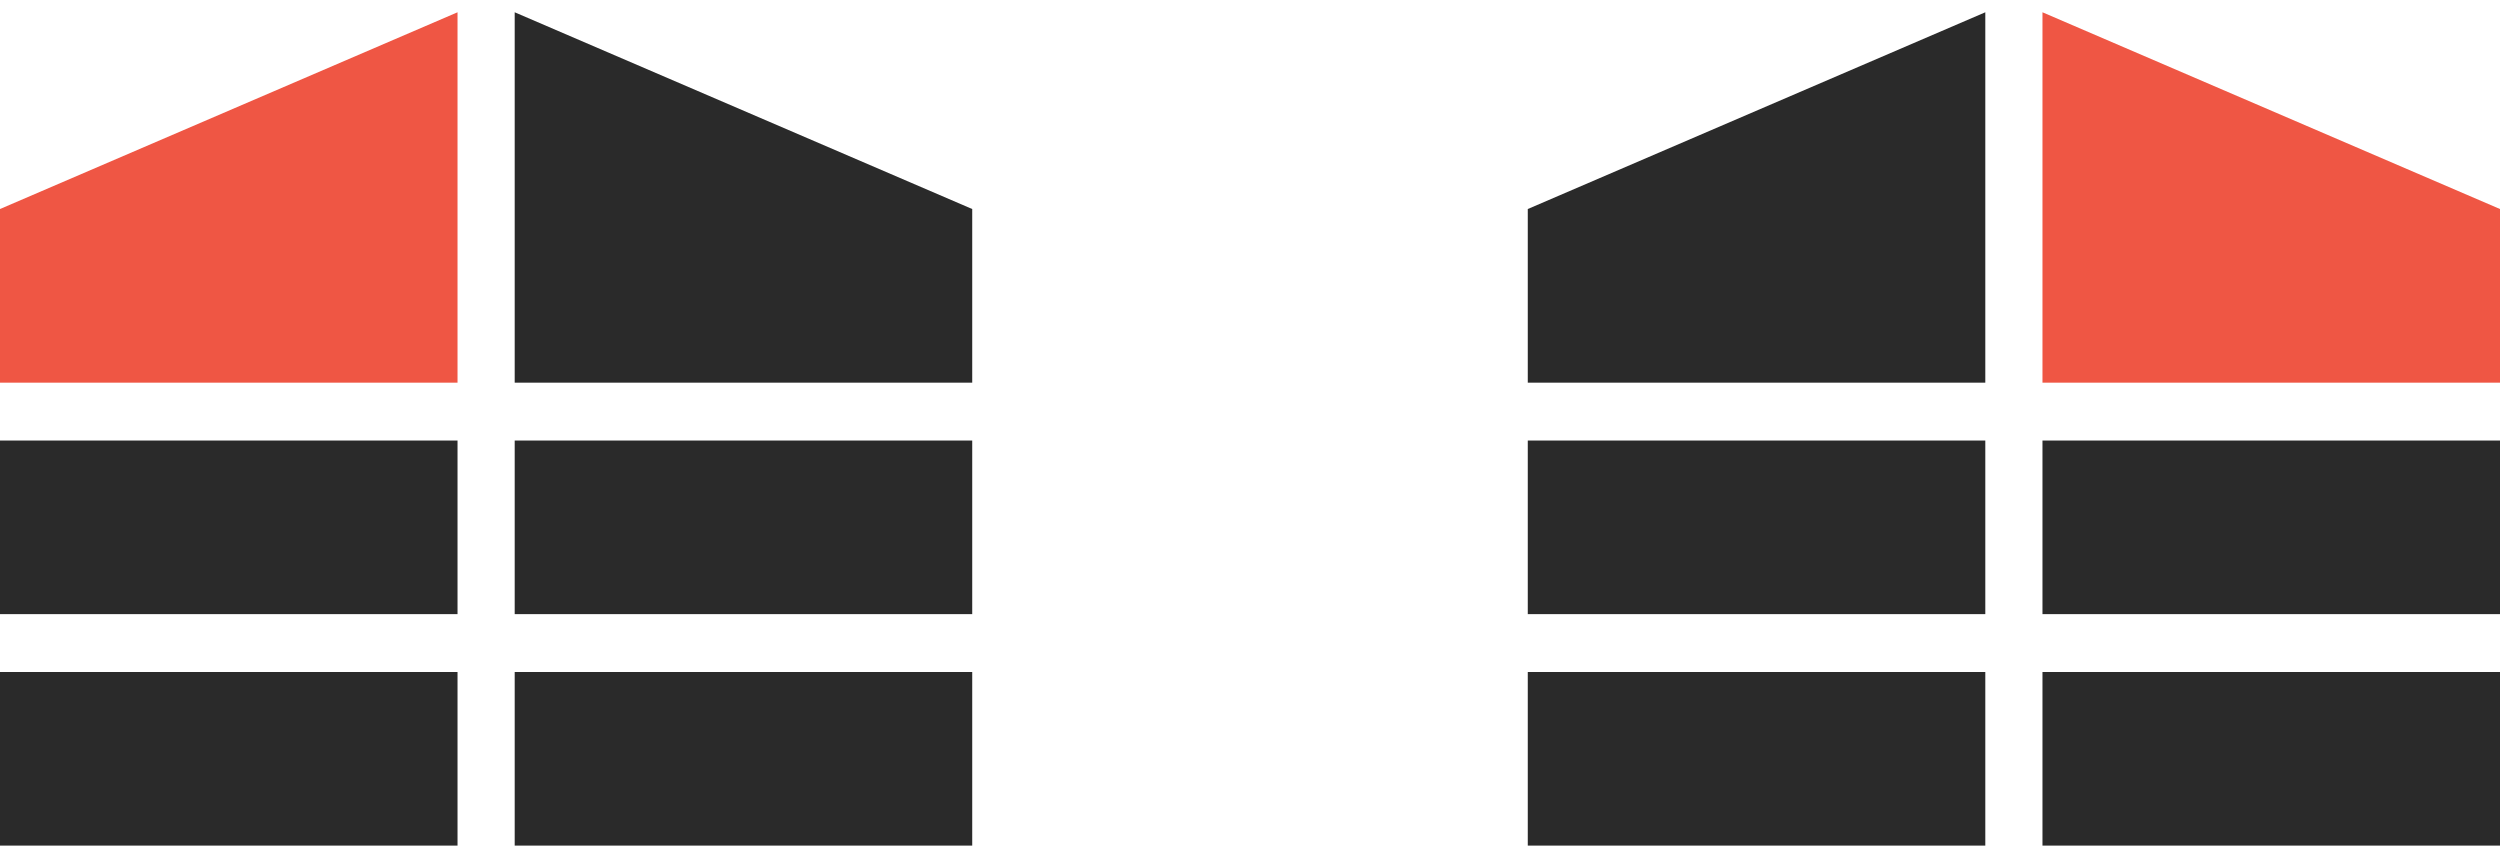
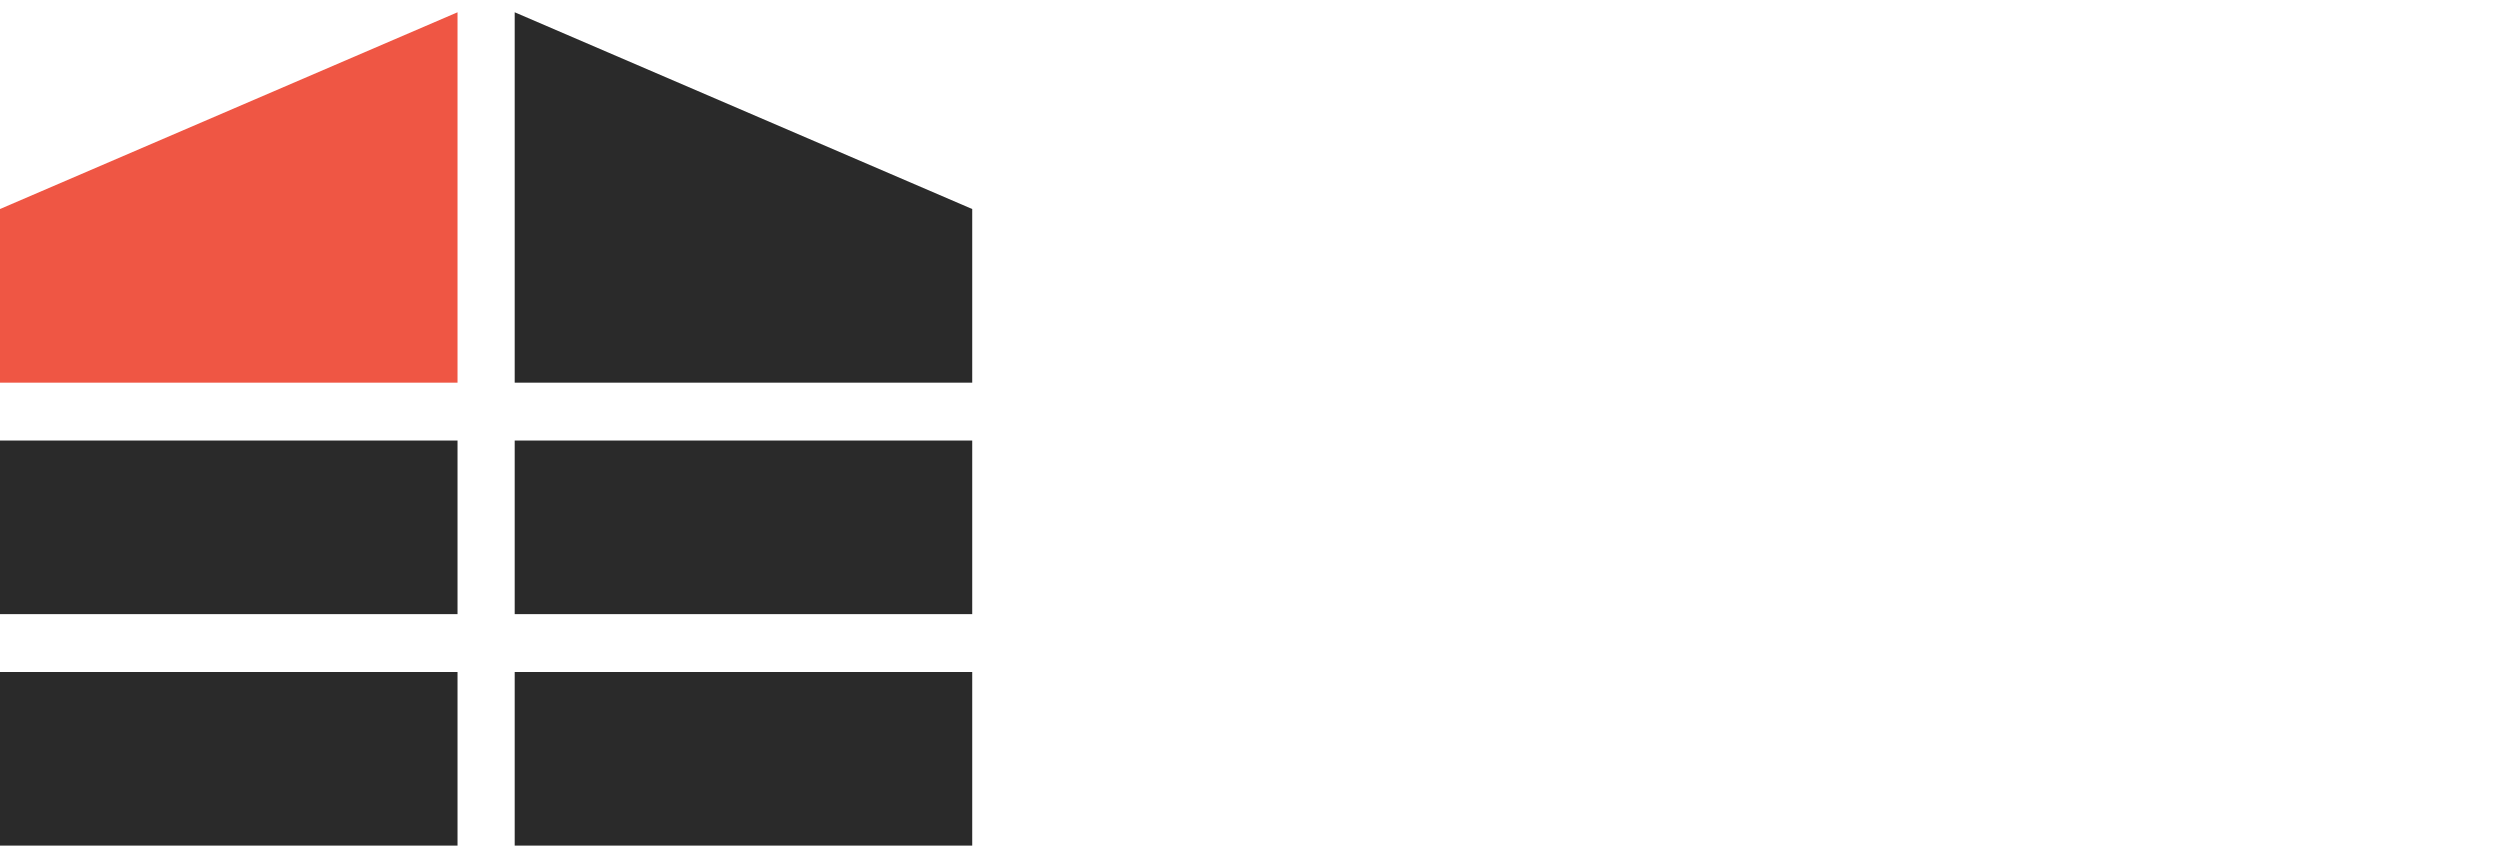
<svg xmlns="http://www.w3.org/2000/svg" width="90" height="31" viewBox="0 0 90 31" fill="none">
  <path d="M0 7.525L16.471 0.442V13.775H0V7.525Z" fill="#EF5644" />
  <path fill-rule="evenodd" clip-rule="evenodd" d="M18.529 0.442L35 7.525V13.775H18.529V0.442ZM18.529 15.859H35V22.109H18.529V15.859ZM16.471 24.192H0V30.442H16.471V24.192ZM18.529 24.192H35V30.442H18.529V24.192ZM16.471 15.859H0V22.109H16.471V15.859Z" fill="#2A2A2A" />
-   <path fill-rule="evenodd" clip-rule="evenodd" d="M55 7.525L71.471 0.442V13.775H55V7.525ZM55 15.859H71.471V22.109H55V15.859ZM71.471 24.192H55V30.442H71.471V24.192ZM73.529 24.192H90V30.442H73.529V24.192ZM90 15.859H73.529V22.109H90V15.859Z" fill="#2A2A2A" />
-   <path d="M73.529 0.442L90 7.525V13.775H73.529V0.442Z" fill="#EF5644" />
</svg>